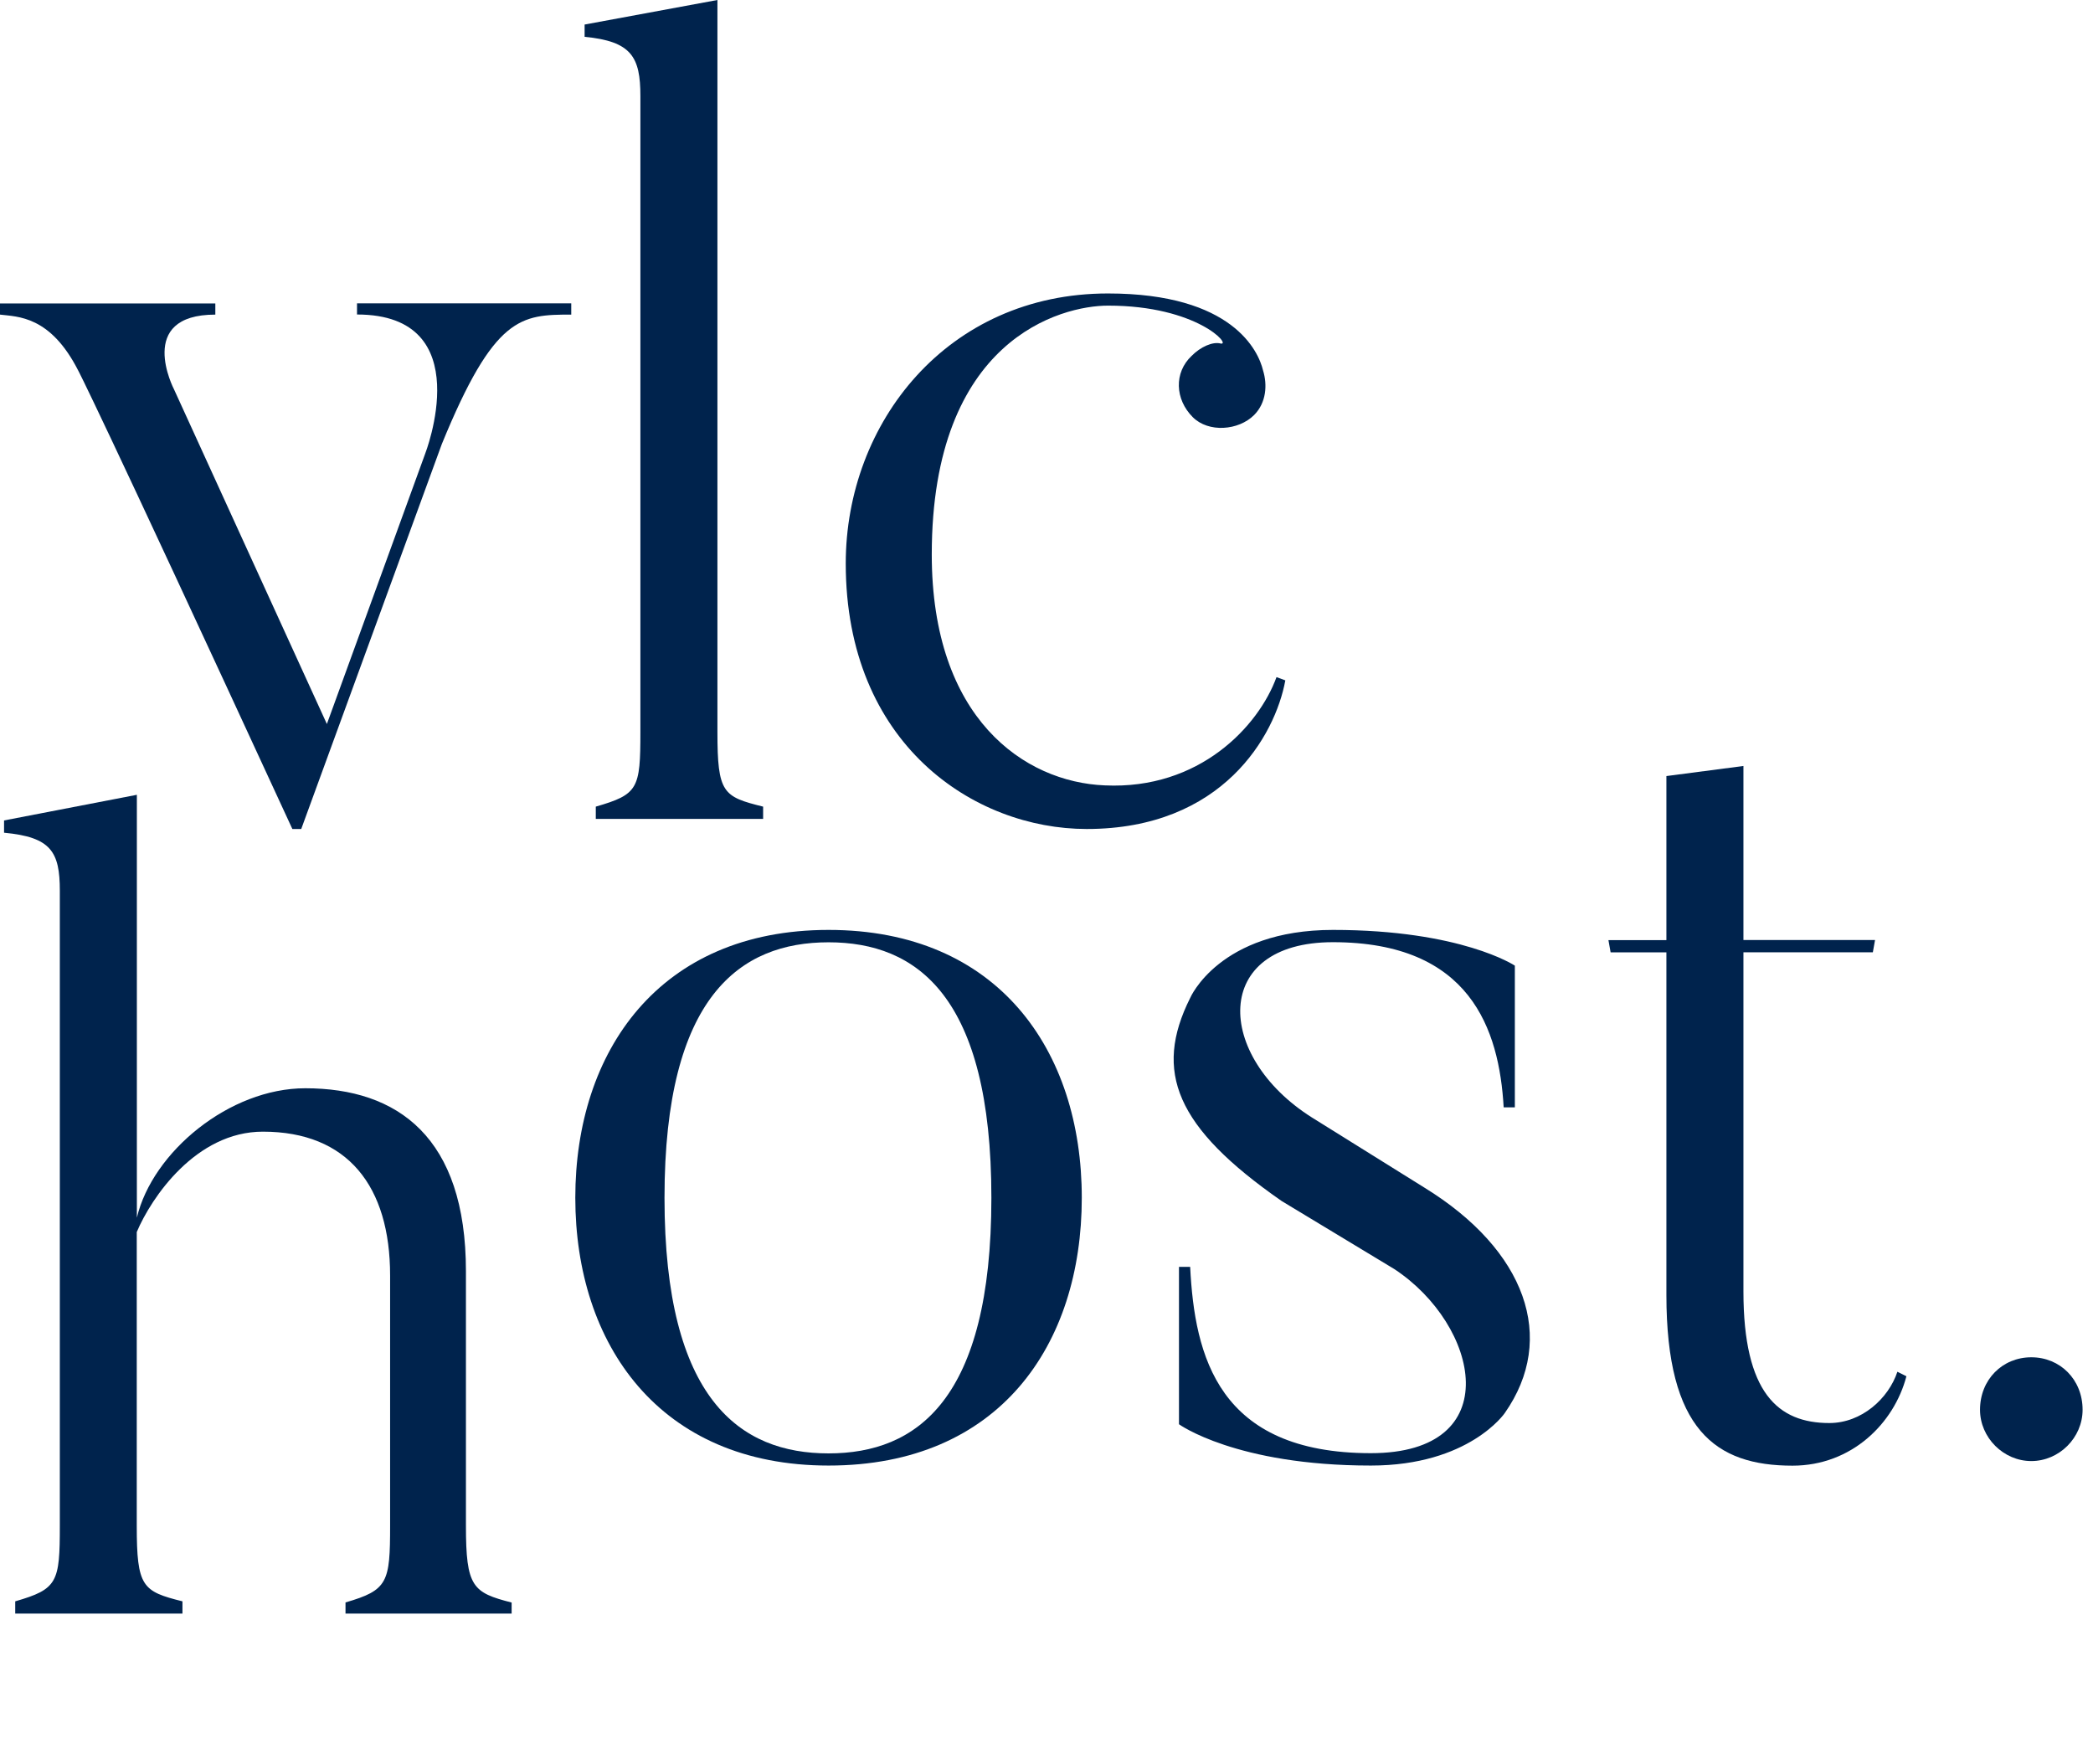
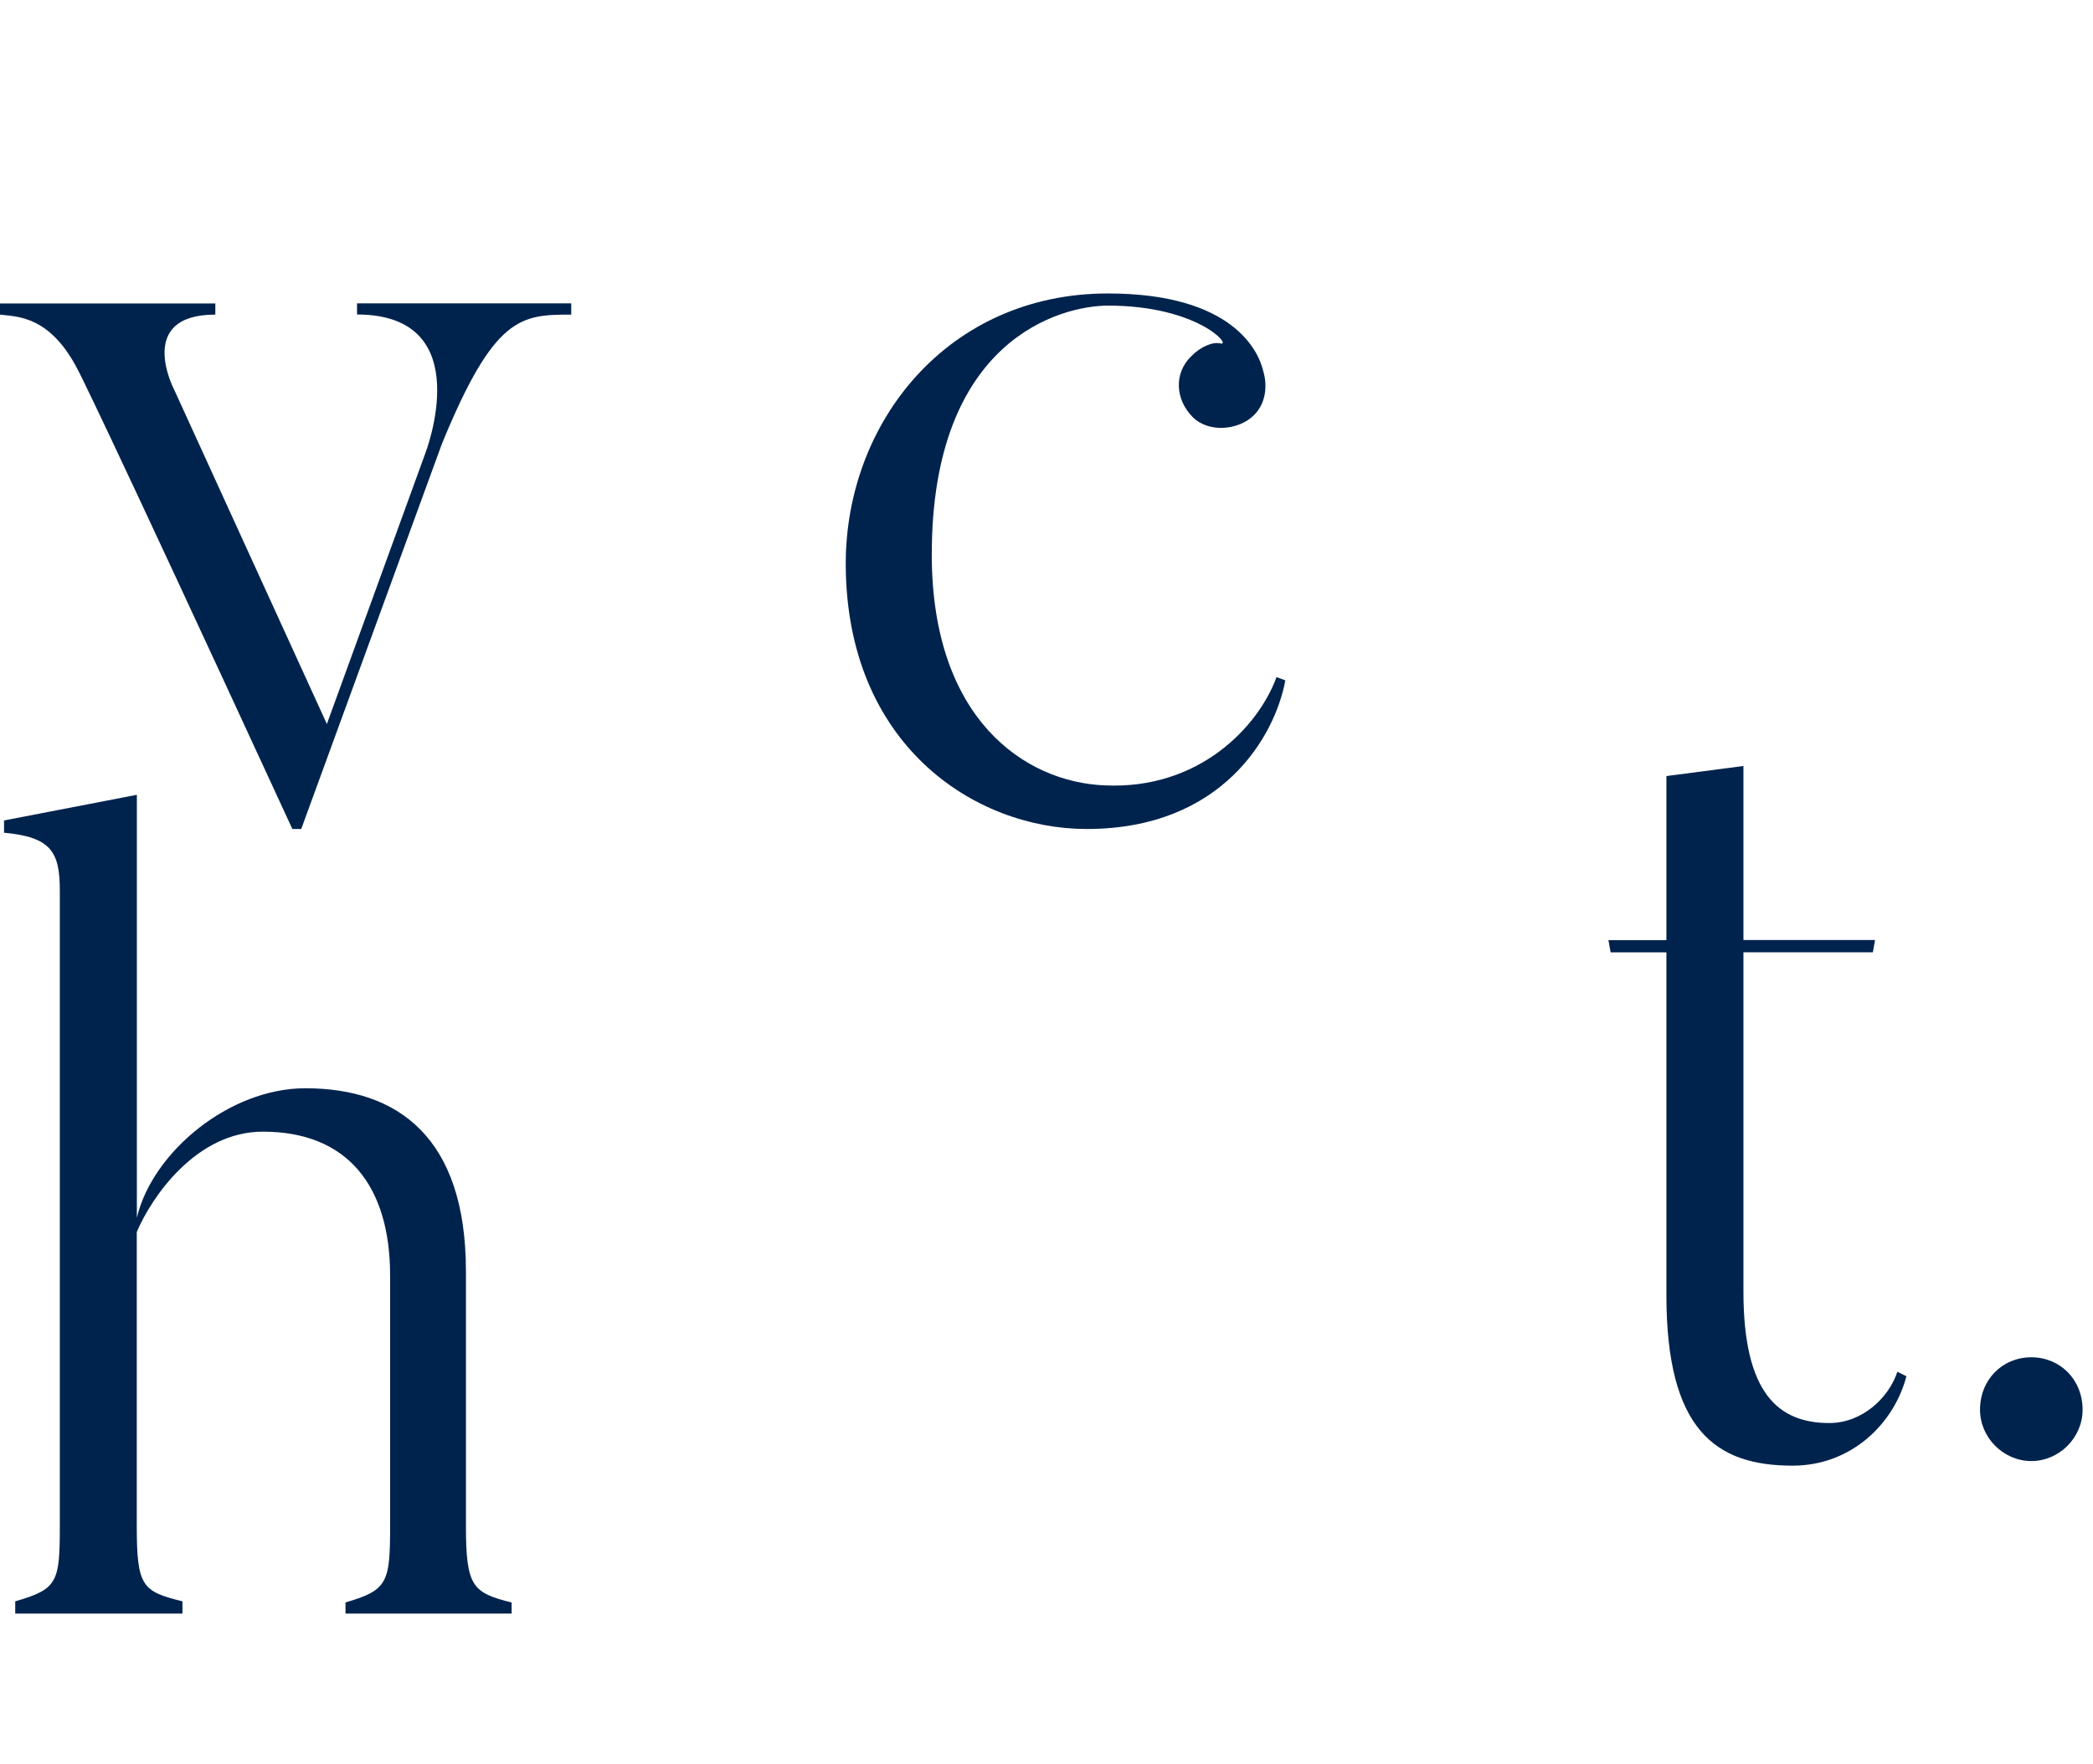
<svg xmlns="http://www.w3.org/2000/svg" width="191" height="161" viewBox="0 0 191 161" fill="none">
  <g clip-path="url(#clip0_213_737)">
    <path d="M52.13 27.69V28.71C47.55 28.71 45.11 28.81 40.32 40.52L27.49 75.65H26.68C8.65 36.55 7.13 33.8 7.13 33.8C4.58 28.81 1.63 28.91 0 28.71V27.69H19.65V28.71C12.32 28.71 15.88 35.53 15.88 35.53L29.83 66.07L38.79 41.43C38.79 41.43 43.78 28.7 32.58 28.7V27.68H52.13V27.69Z" fill="#00234D" />
-     <path d="M69.64 74.73H54.37V73.61C58.24 72.49 58.44 71.98 58.44 66.79V8.76C58.44 5.2 57.63 3.77 53.35 3.36V2.24L65.47 0V66.79C65.47 72.39 65.98 72.7 69.64 73.61V74.73Z" fill="#00234D" />
    <path d="M117.29 62.11C116.37 67.1 111.59 75.65 99.17 75.65C88.89 75.65 77.18 67.91 77.18 51.42C77.18 38.59 86.45 26.78 101.11 26.78C112.51 26.78 114.85 32.07 115.26 33.8C115.67 35.12 115.56 36.75 114.45 37.87C113.02 39.3 110.28 39.5 108.85 38.07C107.22 36.44 107.12 34 108.75 32.47C109.56 31.65 110.68 31.15 111.4 31.35C112.42 31.55 109.26 27.89 101.12 27.89C96.84 27.89 85.03 30.94 85.03 50.6C85.03 65.57 93.48 71.37 100.81 71.67C109.46 72.08 114.86 66.27 116.49 61.79L117.3 62.09L117.29 62.11Z" fill="#00234D" />
    <path d="M46.7 147.25H31.53V146.23C35.4 145.11 35.6 144.4 35.6 139.21V116.4C35.6 108.25 31.73 103.27 23.99 103.27C17.88 103.27 13.81 109.28 12.48 112.43V139.21C12.48 144.81 12.99 145.22 16.65 146.13V147.25H1.39V146.13C5.26 145.01 5.46 144.4 5.46 139.21V81.28C5.46 77.72 4.65 76.39 0.37 75.99V74.87L12.49 72.53V111.12C13.92 105.11 20.94 99.31 27.86 99.31C36.31 99.31 42.52 103.79 42.52 116.01V139.22C42.52 144.82 43.13 145.33 46.69 146.24V147.26L46.7 147.25Z" fill="#00234D" />
-     <path d="M75.61 133.74C60.14 133.74 52.5 122.64 52.5 109.3C52.5 95.96 60.14 84.86 75.61 84.86C91.08 84.86 98.72 95.86 98.72 109.3C98.72 122.74 91.19 133.74 75.61 133.74ZM75.61 85.99C67.57 85.99 60.64 90.88 60.64 109.31C60.64 127.74 67.56 132.63 75.61 132.63C83.66 132.63 90.47 127.74 90.47 109.31C90.47 90.88 83.65 85.99 75.61 85.99Z" fill="#00234D" />
-     <path d="M125.1 133.74C112.78 133.74 107.59 129.97 107.59 129.97V115.61H108.61C109.02 123.76 111.16 132.61 125.1 132.61C137.62 132.61 134.98 120.9 127.24 115.81L116.96 109.6C107.29 102.88 105.25 97.79 108.61 91.07C108.61 91.07 111.26 84.86 121.64 84.86C133.35 84.86 138.24 88.12 138.24 88.12V101.05H137.22C136.81 93.92 134.17 85.98 121.64 85.98C110.54 85.98 110.85 96.37 119.71 101.97L129.99 108.38C139.25 114.08 142.11 122.12 137.32 128.95C137.32 128.95 134.06 133.74 125.1 133.74Z" fill="#00234D" />
    <path d="M173.97 125.6C172.85 129.88 168.98 133.75 163.58 133.75C156.56 133.75 152.07 130.49 152.07 118.17V86.91H146.98L146.78 85.79H152.07V70.82L159.1 69.9V85.78H171.11L170.91 86.9H159.1V117.85C159.1 127.12 162.26 129.86 166.94 129.86C169.89 129.86 172.34 127.62 173.15 125.18L173.97 125.59V125.6Z" fill="#00234D" />
    <path d="M180.69 128.65C180.69 125.9 182.73 123.86 185.37 123.86C188.01 123.86 190.05 125.9 190.05 128.65C190.05 131.2 187.91 133.33 185.37 133.33C182.83 133.33 180.69 131.19 180.69 128.65Z" fill="#00234D" />
  </g>
  <defs>
    <clipPath id="clip0_213_737">
      <rect width="190.15" height="160.64" fill="white" />
    </clipPath>
  </defs>
</svg>